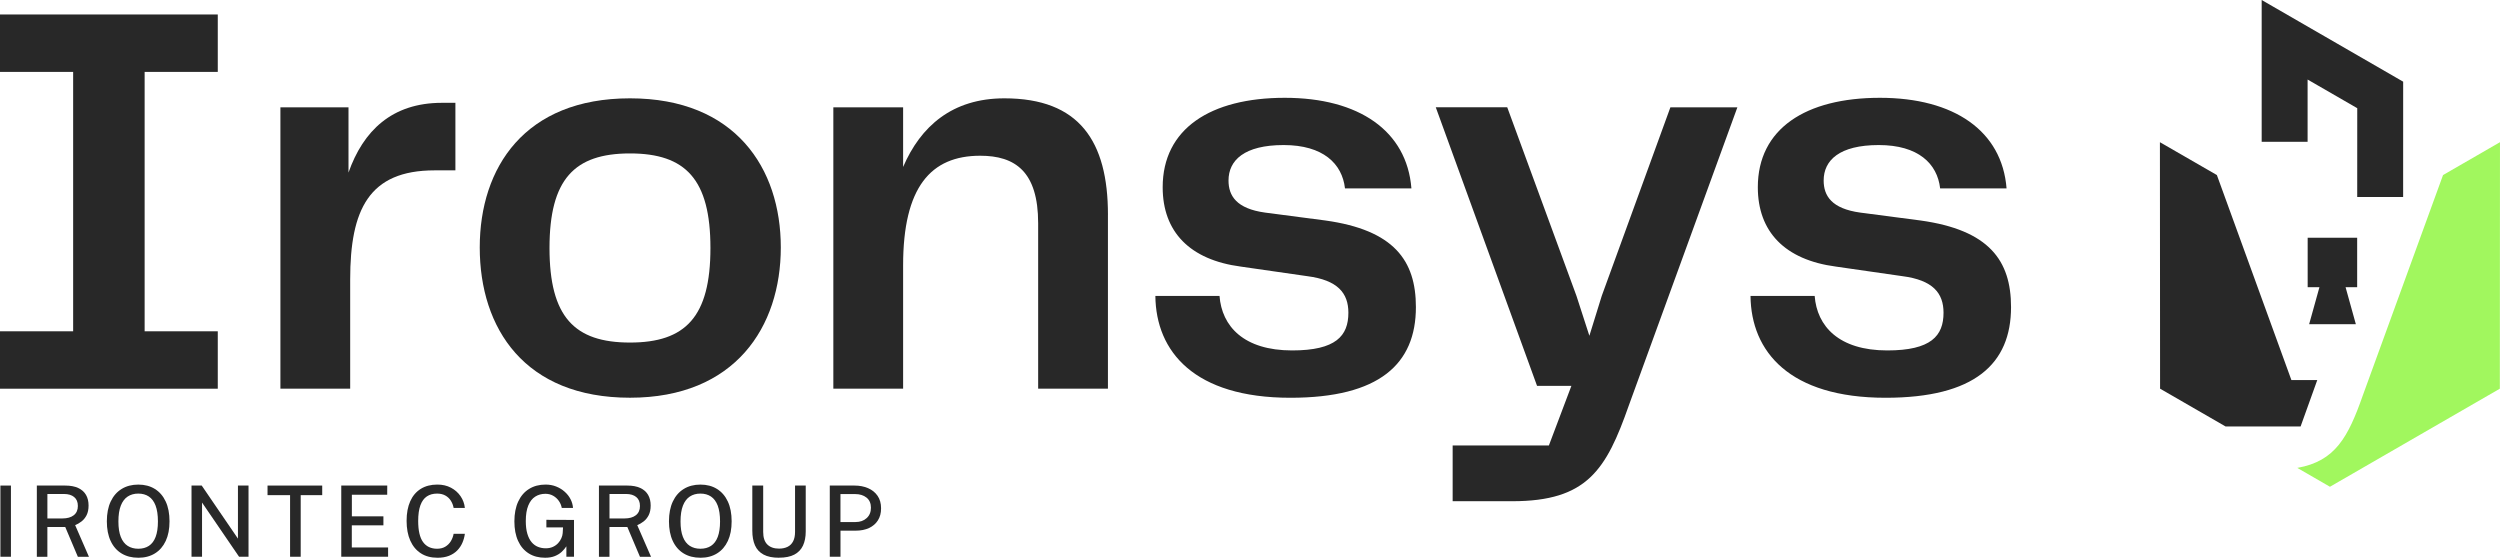
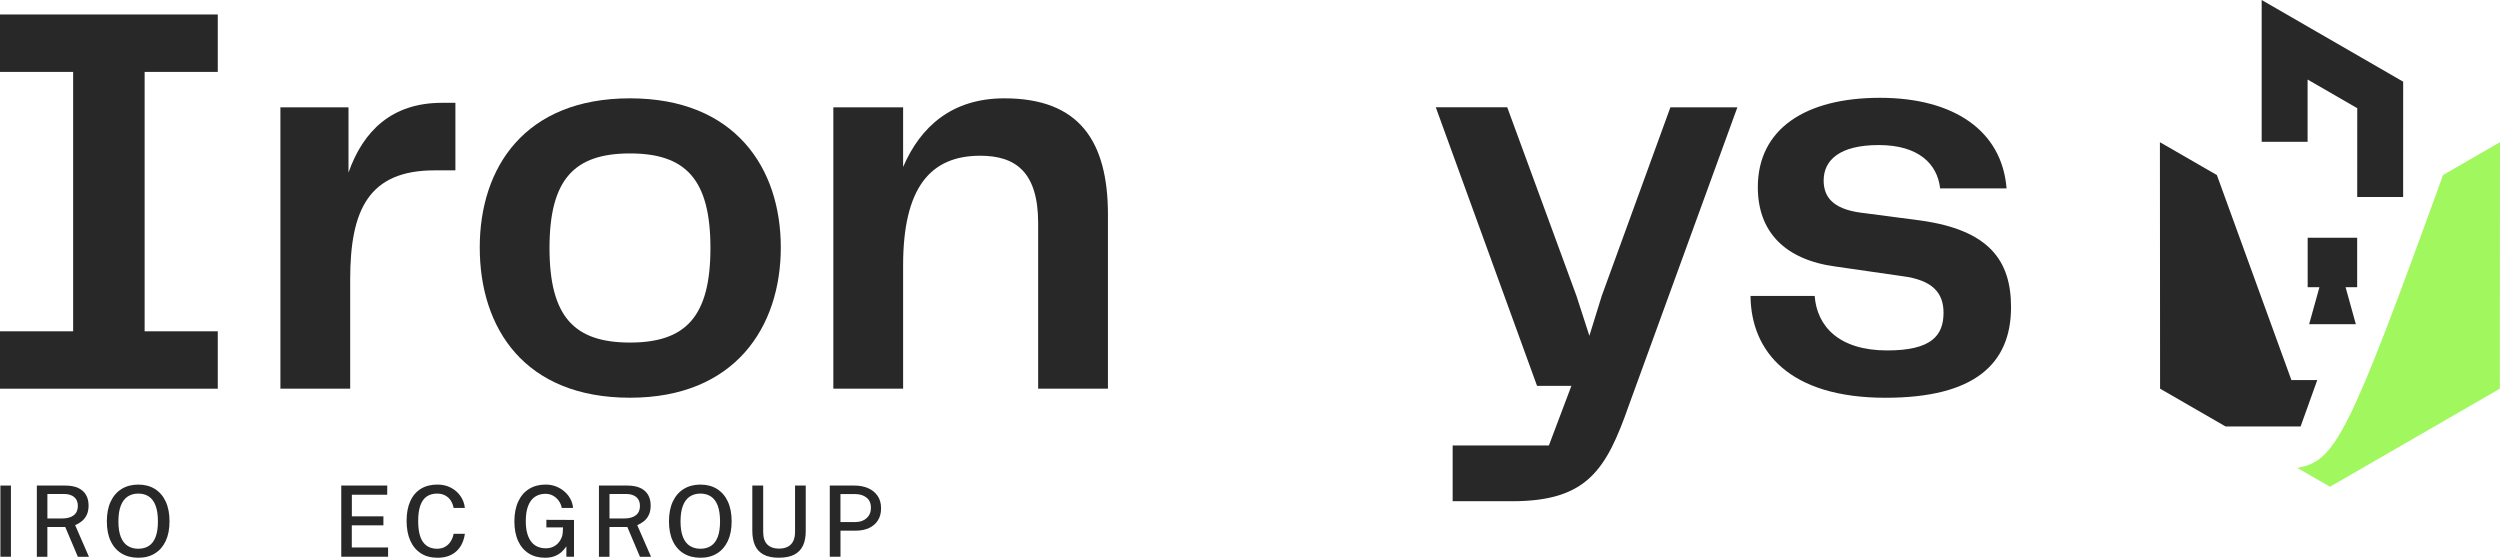
<svg xmlns="http://www.w3.org/2000/svg" width="1379" height="308" viewBox="0 0 1379 308" fill="none">
  <g clip-path="url(#clip0_578_410)">
    <path d="M120.124 39.662H79.777V182.744H120.124V214.408H0V182.744H40.348V39.662H0V7.986H120.124V39.65V39.662Z" fill="#282828" />
    <path d="M251.199 56.715V93.97H239.714C203.4 93.97 193.16 115.708 193.16 154.172V214.397H154.672V59.191H192.23V95.203C200.308 72.233 216.129 56.715 243.748 56.715H251.199Z" fill="#282828" />
    <path d="M264.628 136.479C264.628 92.4 289.457 54.238 347.497 54.238C405.536 54.238 430.691 92.726 430.691 136.479C430.691 180.233 405.548 219.383 347.497 219.383C289.446 219.383 264.628 181.198 264.628 136.479ZM347.497 188.951C378.231 188.951 391.878 174.677 391.878 136.805C391.878 98.933 378.231 84.635 347.497 84.635C316.762 84.635 303.104 98.91 303.104 136.805C303.104 174.7 316.762 188.951 347.497 188.951Z" fill="#282828" />
    <path d="M611.134 118.485V214.396H572.646V123.135C572.646 94.574 559.918 85.903 540.68 85.903C513.363 85.903 498.159 103.269 498.159 146.406V214.396H459.671V59.19H498.159V92.098C507.772 69.757 525.162 54.238 554.024 54.238C595.314 54.238 611.146 77.824 611.146 118.485H611.134Z" fill="#282828" />
-     <path d="M672.685 163.193C673.929 179.955 686.03 193.3 712.731 193.3C736.932 193.3 743.767 185.232 743.767 172.504C743.767 161.635 737.862 154.51 721.112 152.336L684.472 147.059C656.225 143.339 641.335 127.82 641.335 103.282C641.335 71.001 667.722 53.949 708.685 53.949C749.649 53.949 776.036 72.245 778.535 103.921H741.896C740.35 90.251 729.795 80.01 708.069 80.01C686.344 80.01 677.649 88.403 677.649 99.574C677.649 107.966 681.996 115.092 697.828 117.266L731.039 121.613C768.899 126.891 781.011 143.653 781.011 169.412C781.011 200.774 760.843 219.407 711.801 219.407C658.725 219.407 637.603 193.927 637.301 163.228H672.685V163.193Z" fill="#282828" />
    <path d="M921.397 59.19H958.339L898.439 223.696C886.013 259.103 875.47 276.47 834.181 276.47H801.284V245.735H854.36L866.775 212.851H847.839L791.973 59.179H831.391L869.565 163.18L876.702 185.22L883.537 163.18L921.397 59.179V59.19Z" fill="#282828" />
    <path d="M1000.97 163.193C1002.21 179.955 1014.31 193.3 1041.01 193.3C1065.21 193.3 1072.05 185.232 1072.05 172.504C1072.05 161.635 1066.14 154.51 1049.39 152.336L1012.75 147.059C984.506 143.339 969.616 127.82 969.616 103.282C969.616 71.001 996.003 53.949 1036.97 53.949C1077.93 53.949 1104.32 72.245 1106.82 103.921H1070.18C1068.63 90.251 1058.09 80.01 1036.35 80.01C1014.61 80.01 1005.93 88.403 1005.93 99.574C1005.93 107.966 1010.28 115.092 1026.11 117.266L1059.32 121.613C1097.18 126.891 1109.29 143.653 1109.29 169.412C1109.29 200.774 1089.12 219.407 1040.08 219.407C987.005 219.407 965.884 193.927 965.582 163.228H1000.97V163.193Z" fill="#282828" />
    <path d="M1325.57 108.663H1300.24L1300.26 59.679L1272.87 43.87V78.231H1247.54V0L1325.59 45.055L1325.57 108.663Z" fill="#282828" />
    <path d="M1227.68 235.239H1269.01L1278.21 209.631H1263.93L1222.83 96.562L1191.41 78.44L1191.5 214.396L1227.68 235.273V235.239Z" fill="#282828" />
-     <path d="M1347.58 96.563L1303.34 218.071C1295.24 241.145 1288.15 254.385 1267.19 258.093L1285.2 268.496L1378.91 214.397L1378.99 78.429L1347.58 96.563Z" fill="#A1F75E" />
+     <path d="M1347.58 96.563C1295.24 241.145 1288.15 254.385 1267.19 258.093L1285.2 268.496L1378.91 214.397L1378.99 78.429L1347.58 96.563Z" fill="#A1F75E" />
    <path d="M1300.21 131.122H1272.91V158.427H1279.4L1273.72 178.839H1286.61H1299.49L1293.82 158.427H1300.21V131.122Z" fill="#282828" />
    <path d="M0.221 307.101V267.835H6.033V307.101H0.221Z" fill="#282828" />
    <path d="M20.319 307.101V267.835H35.907C38.825 267.835 41.242 268.277 43.16 269.183C45.078 270.078 46.508 271.357 47.45 272.996C48.391 274.647 48.856 276.588 48.856 278.831C48.856 280.947 48.496 282.714 47.787 284.132C47.078 285.55 46.148 286.689 45.02 287.584C43.893 288.468 42.695 289.165 41.452 289.677L49.054 307.113H42.94L35.988 290.688H26.131V307.113H20.319V307.101ZM26.131 285.98H34.338C37.069 285.98 39.185 285.387 40.696 284.202C42.196 283.016 42.951 281.319 42.951 279.11C42.951 276.902 42.265 275.286 40.905 274.17C39.534 273.043 37.685 272.485 35.349 272.485H26.143V285.98H26.131Z" fill="#282828" />
    <path d="M76.277 307.647C72.709 307.647 69.628 306.857 67.036 305.276C64.432 303.695 62.433 301.405 61.038 298.406C59.632 295.407 58.934 291.792 58.934 287.561C58.934 283.33 59.643 279.645 61.061 276.634C62.48 273.623 64.49 271.31 67.094 269.706C69.698 268.102 72.755 267.3 76.289 267.3C79.823 267.3 82.845 268.102 85.426 269.706C88.006 271.31 89.994 273.612 91.4 276.634C92.807 279.645 93.504 283.295 93.504 287.561C93.504 291.827 92.807 295.407 91.412 298.395C90.017 301.382 88.029 303.672 85.449 305.264C82.868 306.857 79.811 307.659 76.289 307.659L76.277 307.647ZM76.277 302.684C78.556 302.684 80.509 302.161 82.124 301.103C83.74 300.045 84.984 298.418 85.832 296.186C86.681 293.954 87.111 291.106 87.111 287.631C87.111 284.155 86.681 281.144 85.821 278.889C84.961 276.622 83.717 274.96 82.101 273.879C80.485 272.798 78.544 272.263 76.277 272.263C74.011 272.263 72.069 272.81 70.43 273.891C68.791 274.972 67.524 276.657 66.641 278.912C65.757 281.179 65.316 284.085 65.316 287.631C65.316 291.176 65.757 293.977 66.641 296.198C67.524 298.418 68.791 300.045 70.43 301.103C72.069 302.149 74.022 302.684 76.277 302.684Z" fill="#282828" />
-     <path d="M105.642 307.101V267.835H111.268L131.25 297.105V267.835H137.085V307.101H131.866L111.442 277.204V307.101H105.63H105.642Z" fill="#282828" />
-     <path d="M160.008 307.101V273.124H147.57V267.835H177.735V273.124H165.866V307.101H159.996H160.008Z" fill="#282828" />
    <path d="M188.243 307.101V267.835H213.607L213.584 272.88H194.09V284.806H211.492V289.781H194.055V301.975L214.072 301.998V307.101H188.243Z" fill="#282828" />
    <path d="M241.251 307.648C237.705 307.648 234.66 306.834 232.126 305.195C229.592 303.556 227.65 301.22 226.302 298.186C224.953 295.152 224.279 291.513 224.279 287.282C224.279 283.051 224.953 279.471 226.29 276.483C227.627 273.496 229.568 271.229 232.102 269.648C234.636 268.079 237.682 267.289 241.251 267.289C244.075 267.289 246.586 267.87 248.771 269.032C250.957 270.195 252.724 271.752 254.049 273.705C255.386 275.658 256.176 277.82 256.42 280.191H250.224C249.957 278.704 249.434 277.367 248.667 276.158C247.9 274.949 246.877 274.007 245.61 273.31C244.343 272.612 242.843 272.264 241.1 272.264C238.868 272.264 236.985 272.787 235.427 273.833C233.869 274.879 232.684 276.518 231.882 278.75C231.079 280.982 230.673 283.841 230.673 287.364C230.673 292.664 231.568 296.547 233.358 298.999C235.148 301.452 237.728 302.684 241.1 302.684C242.843 302.684 244.343 302.312 245.61 301.557C246.877 300.801 247.9 299.801 248.667 298.546C249.434 297.291 249.957 295.919 250.224 294.431H256.42C256.199 296.151 255.746 297.802 255.06 299.383C254.374 300.964 253.421 302.382 252.201 303.637C250.98 304.881 249.457 305.869 247.656 306.59C245.842 307.299 243.703 307.659 241.251 307.659V307.648Z" fill="#282828" />
    <path d="M300.672 307.648C297.173 307.648 294.163 306.857 291.629 305.253C289.095 303.661 287.142 301.371 285.782 298.372C284.41 295.373 283.736 291.781 283.736 287.573C283.736 283.365 284.433 279.703 285.84 276.669C287.246 273.635 289.234 271.311 291.826 269.706C294.418 268.091 297.452 267.289 300.951 267.289C303.032 267.289 304.962 267.637 306.752 268.346C308.53 269.055 310.111 270.009 311.471 271.229C312.843 272.438 313.924 273.821 314.714 275.356C315.505 276.89 315.958 278.506 316.074 280.191H309.879C309.623 278.797 309.088 277.506 308.263 276.321C307.438 275.135 306.391 274.182 305.124 273.461C303.857 272.74 302.428 272.38 300.835 272.38C298.719 272.38 296.848 272.903 295.209 273.949C293.57 274.995 292.303 276.634 291.396 278.855C290.478 281.075 290.025 283.934 290.025 287.445C290.025 290.177 290.315 292.501 290.885 294.419C291.454 296.337 292.233 297.883 293.233 299.069C294.232 300.243 295.395 301.103 296.732 301.638C298.068 302.173 299.498 302.44 301.021 302.44C302.544 302.44 303.846 302.173 304.985 301.65C306.124 301.127 307.077 300.441 307.844 299.615C308.612 298.779 309.216 297.883 309.635 296.907C310.065 295.942 310.309 295.001 310.378 294.094L310.564 290.921H301.381V286.736L316.621 286.794V307.101H312.413V301.347C311.727 302.417 310.867 303.428 309.832 304.393C308.798 305.358 307.531 306.137 306.031 306.741C304.532 307.346 302.741 307.648 300.649 307.648H300.672Z" fill="#282828" />
    <path d="M330.373 307.101V267.835H345.961C348.879 267.835 351.297 268.277 353.215 269.183C355.133 270.078 356.562 271.357 357.504 272.996C358.445 274.647 358.91 276.588 358.91 278.831C358.91 280.947 358.55 282.714 357.841 284.132C357.132 285.55 356.202 286.689 355.074 287.584C353.947 288.468 352.75 289.165 351.506 289.677L359.108 307.113H352.994L346.042 290.688H336.185V307.113H330.373V307.101ZM336.185 285.98H344.392C347.124 285.98 349.239 285.387 350.75 284.202C352.25 283.016 353.005 281.319 353.005 279.11C353.005 276.902 352.32 275.286 350.96 274.17C349.588 273.043 347.74 272.485 345.403 272.485H336.197V285.98H336.185Z" fill="#282828" />
    <path d="M386.345 307.647C382.777 307.647 379.696 306.857 377.104 305.276C374.5 303.695 372.501 301.405 371.106 298.406C369.699 295.407 369.002 291.792 369.002 287.561C369.002 283.33 369.711 279.645 371.129 276.634C372.547 273.623 374.558 271.31 377.162 269.706C379.766 268.102 382.823 267.3 386.357 267.3C389.891 267.3 392.913 268.102 395.493 269.706C398.074 271.31 400.062 273.612 401.468 276.634C402.875 279.645 403.572 283.295 403.572 287.561C403.572 291.827 402.875 295.407 401.48 298.395C400.085 301.382 398.097 303.672 395.517 305.264C392.936 306.857 389.879 307.659 386.357 307.659L386.345 307.647ZM386.345 302.684C388.624 302.684 390.576 302.161 392.192 301.103C393.808 300.045 395.052 298.418 395.9 296.186C396.749 293.954 397.179 291.106 397.179 287.631C397.179 284.155 396.749 281.144 395.889 278.889C395.029 276.622 393.785 274.96 392.169 273.879C390.553 272.798 388.612 272.263 386.345 272.263C384.079 272.263 382.137 272.81 380.498 273.891C378.859 274.972 377.592 276.657 376.709 278.912C375.825 281.179 375.384 284.085 375.384 287.631C375.384 291.176 375.825 293.977 376.709 296.198C377.592 298.418 378.859 300.045 380.498 301.103C382.137 302.149 384.09 302.684 386.345 302.684Z" fill="#282828" />
    <path d="M429.69 307.648C426.18 307.648 423.344 307.067 421.181 305.905C419.019 304.742 417.438 303.057 416.45 300.825C415.462 298.593 414.974 295.885 414.974 292.676V267.824H420.972V293.409C420.972 296.524 421.739 298.837 423.262 300.348C424.797 301.859 426.935 302.615 429.69 302.615C431.515 302.615 433.096 302.289 434.433 301.627C435.77 300.964 436.781 299.953 437.49 298.581C438.199 297.21 438.548 295.489 438.548 293.409V267.824H444.441V293.13C444.441 296.187 443.93 298.802 442.919 300.964C441.907 303.126 440.315 304.777 438.153 305.916C435.991 307.055 433.166 307.625 429.69 307.625V307.648Z" fill="#282828" />
    <path d="M457.706 307.101V267.835H471.306C474.108 267.835 476.619 268.312 478.839 269.276C481.059 270.241 482.803 271.648 484.081 273.508C485.36 275.367 485.999 277.657 485.999 280.377C485.999 283.098 485.418 285.201 484.244 287.05C483.082 288.886 481.443 290.293 479.35 291.258C477.258 292.223 474.84 292.711 472.085 292.711H463.611V307.101H457.694H457.706ZM463.599 287.956H471.934C474.433 287.956 476.467 287.236 478.048 285.794C479.629 284.353 480.408 282.447 480.408 280.052C480.408 277.657 479.594 275.763 477.967 274.472C476.34 273.182 474.259 272.531 471.725 272.531H463.599V287.956Z" fill="#282828" />
  </g>
  <defs>
    <clipPath id="clip0_578_410">
      <rect width="1379" height="307.648" fill="white" />
    </clipPath>
  </defs>
</svg>